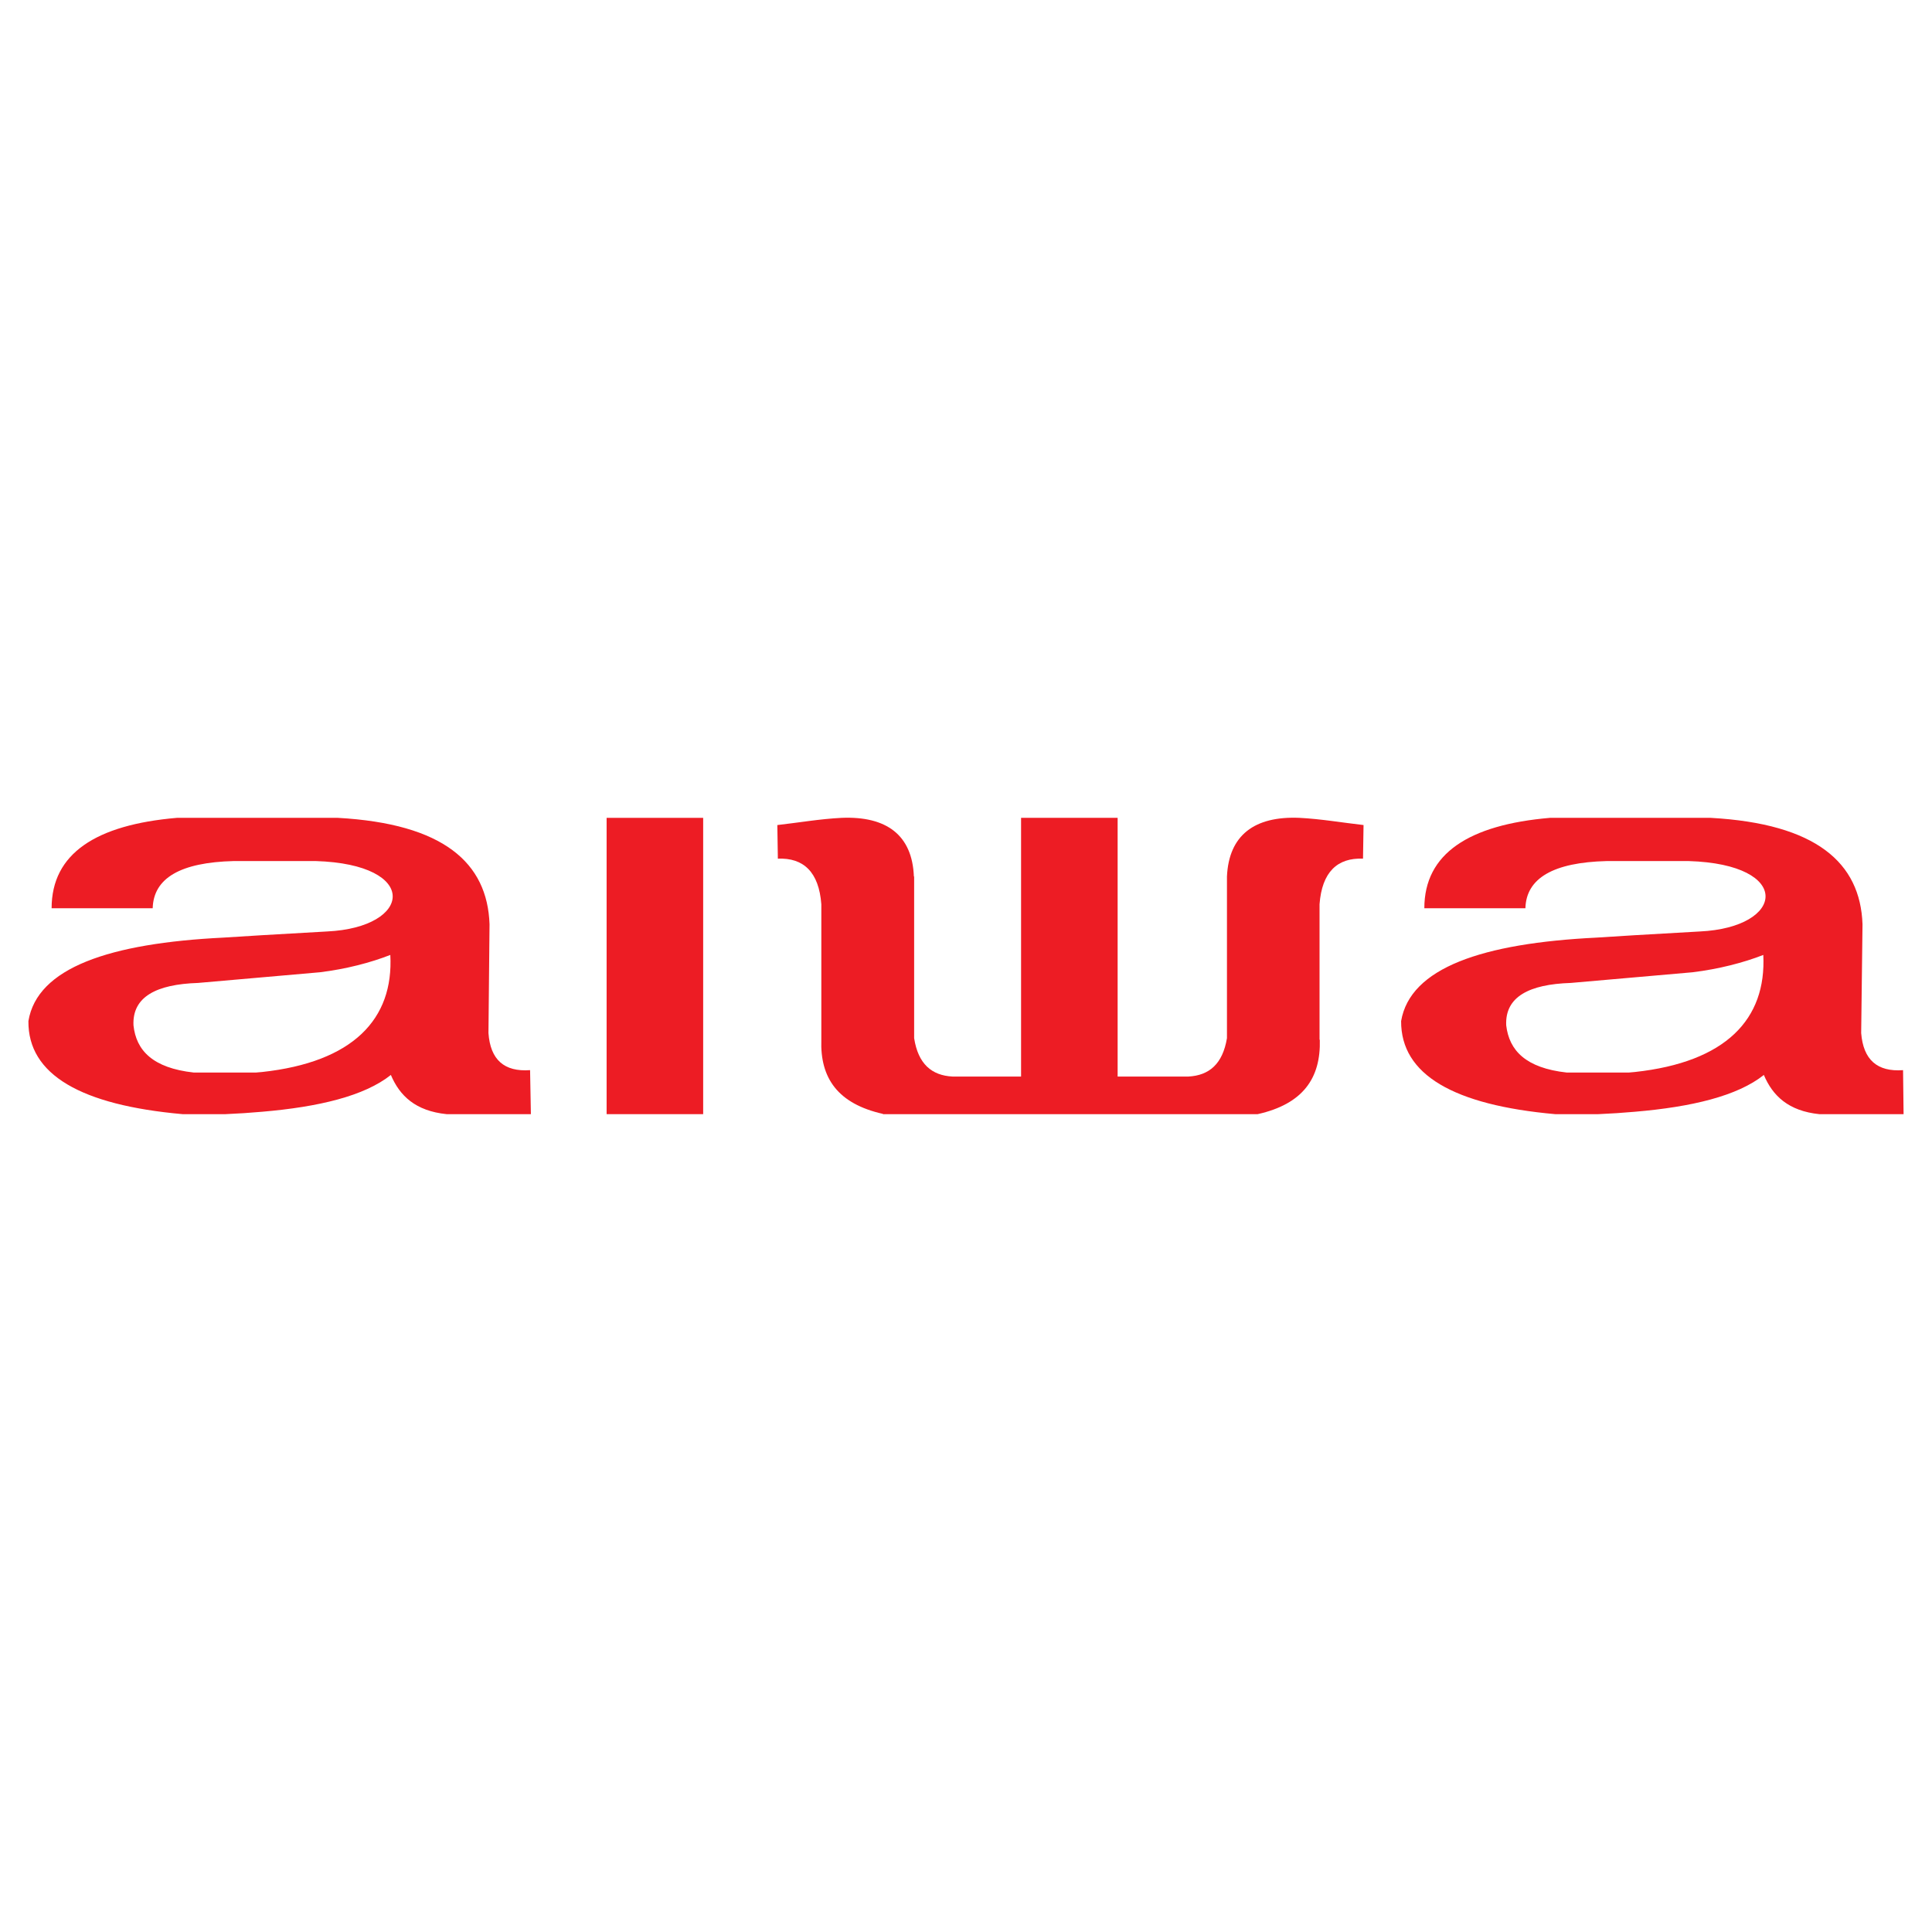
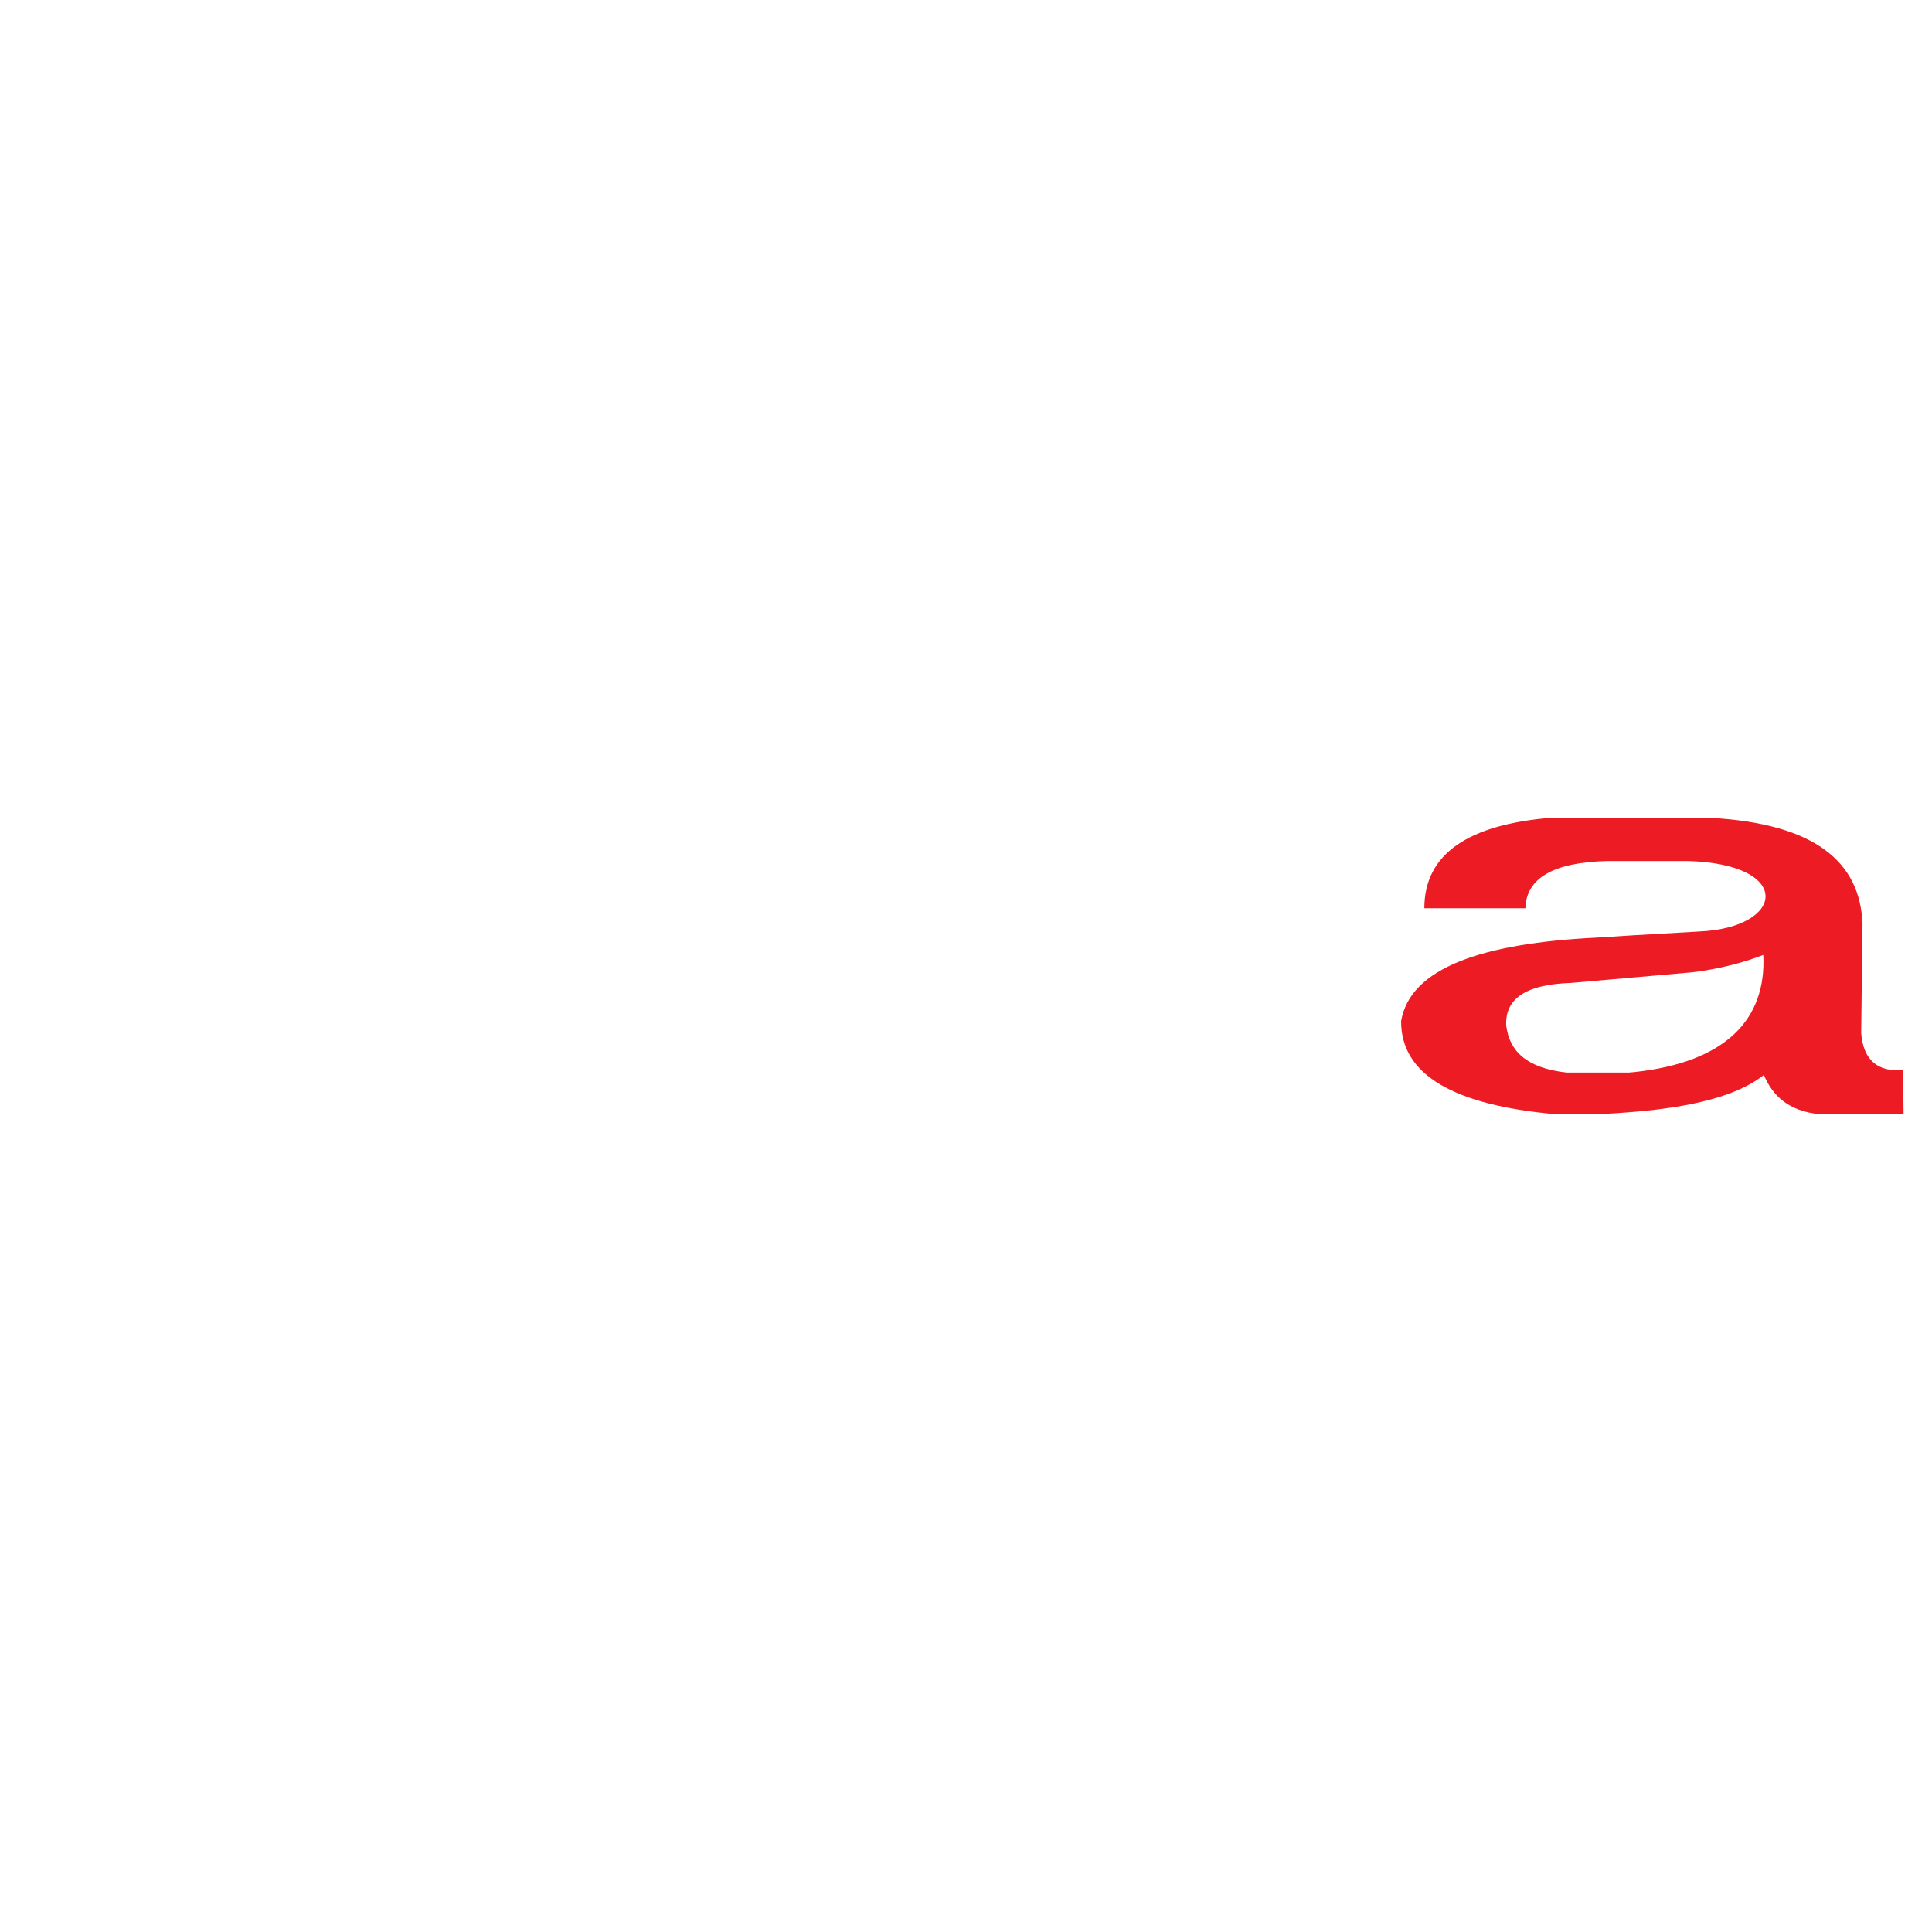
<svg xmlns="http://www.w3.org/2000/svg" version="1.0" id="Layer_1" x="0px" y="0px" width="192.756px" height="192.756px" viewBox="0 0 192.756 192.756" enable-background="new 0 0 192.756 192.756" xml:space="preserve">
  <g>
-     <polygon fill-rule="evenodd" clip-rule="evenodd" fill="#FFFFFF" points="0,0 192.756,0 192.756,192.756 0,192.756 0,0  " />
-     <path fill-rule="evenodd" clip-rule="evenodd" fill="#ED1C24" d="M48.734,103.07l0.107-10.857l0,0   c-0.213-6.146-4.604-10.031-15.141-10.617l0,0h-7.557h-8.488l0,0c-8.089,0.692-12.506,3.566-12.506,9.021l0,0h10.085l0,0   c0.08-3.007,2.767-4.577,8.089-4.71l0,0h2.821h5.348l0,0c10.458,0.319,9.659,6.626,1.144,7.025l0,0l-6.492,0.373l-3.832,0.239l0,0   c-11.389,0.559-18.6,3.007-19.478,8.329c-0.053,5.348,5.242,8.382,15.38,9.286l0,0h4.284l0,0c1.25-0.054,2.475-0.133,3.646-0.239   c5.641-0.479,10.218-1.57,12.852-3.673c0.878,2.076,2.448,3.593,5.561,3.912l0,0h8.409l-0.08-4.391l0,0   C50.305,106.955,48.921,105.73,48.734,103.07L48.734,103.07L48.734,103.07L48.734,103.07z M26.144,106.955   c-0.213,0.026-0.399,0.026-0.612,0.053l0,0h-6.2l0,0c-4.098-0.452-5.748-2.208-6.014-4.709c-0.133-2.848,2.289-4.099,6.439-4.231   l0,0l6.386-0.559l5.774-0.506l0,0c2.608-0.319,5.056-0.958,7.025-1.729C39.289,101.687,35.218,105.971,26.144,106.955   L26.144,106.955L26.144,106.955L26.144,106.955z" />
-     <path fill-rule="evenodd" clip-rule="evenodd" fill="#ED1C24" d="M122.414,87.451v16.125l0,0c-0.425,2.582-1.782,3.726-3.857,3.832   l0,0h-0.745l0,0c-0.043,0-0.071,0-0.106,0l0,0h-0.026h-6.174V81.597h-9.633v25.811h-5.959l0,0c-0.027,0-0.081,0-0.133,0l0,0h-0.745   l0,0c-2.075-0.106-3.433-1.25-3.832-3.832l0,0V87.451h-0.026l0,0c-0.16-4.125-2.714-6.04-7.211-5.854   c-2.155,0.106-4.284,0.479-6.413,0.719l0,0l0.053,3.353l0,0c2.555-0.106,4.098,1.331,4.337,4.55l0,0v13.518l0,0   c-0.133,3.831,1.65,6.386,6.147,7.397l0,0v0.026h0.027h13.756h9.633h13.97l0,0c4.523-1.011,6.307-3.593,6.2-7.424l0,0h-0.026   V90.218l0,0c0.239-3.219,1.782-4.656,4.337-4.55l0,0l0.053-3.353l0,0c-2.128-0.24-4.257-0.612-6.412-0.719   C125.155,81.411,122.602,83.326,122.414,87.451L122.414,87.451L122.414,87.451L122.414,87.451z" />
-     <polygon fill-rule="evenodd" clip-rule="evenodd" fill="#ED1C24" points="60.522,111.159 70.155,111.159 70.155,81.597    60.522,81.597 60.522,111.159 60.522,111.159  " />
    <path fill-rule="evenodd" clip-rule="evenodd" fill="#ED1C24" d="M189.868,106.769c-2.581,0.187-3.965-1.038-4.178-3.698l0,0   l0.133-10.857l0,0c-0.213-6.146-4.63-10.031-15.141-10.617l0,0H163.1h-8.462l0,0c-8.089,0.692-12.532,3.566-12.532,9.021l0,0   h10.084l0,0c0.08-3.007,2.795-4.577,8.116-4.71l0,0h2.794h5.375l0,0c10.457,0.319,9.633,6.626,1.117,7.025l0,0l-6.492,0.373   l-3.805,0.239l0,0c-11.389,0.559-18.6,3.007-19.505,8.329c-0.026,5.348,5.242,8.382,15.38,9.286l0,0h4.284l0,0   c1.251-0.054,2.475-0.133,3.646-0.239c5.668-0.479,10.245-1.57,12.879-3.673c0.878,2.076,2.447,3.593,5.534,3.912l0,0h8.408   L189.868,106.769L189.868,106.769L189.868,106.769z M163.1,106.955c-0.186,0.026-0.398,0.026-0.585,0.053l0,0h-6.2l0,0   c-4.098-0.452-5.747-2.208-6.04-4.709c-0.134-2.848,2.288-4.099,6.439-4.231l0,0l6.386-0.559l5.774-0.506l0,0   c2.607-0.319,5.082-0.958,7.051-1.729C176.244,101.687,172.2,105.971,163.1,106.955L163.1,106.955L163.1,106.955L163.1,106.955z" />
  </g>
</svg>